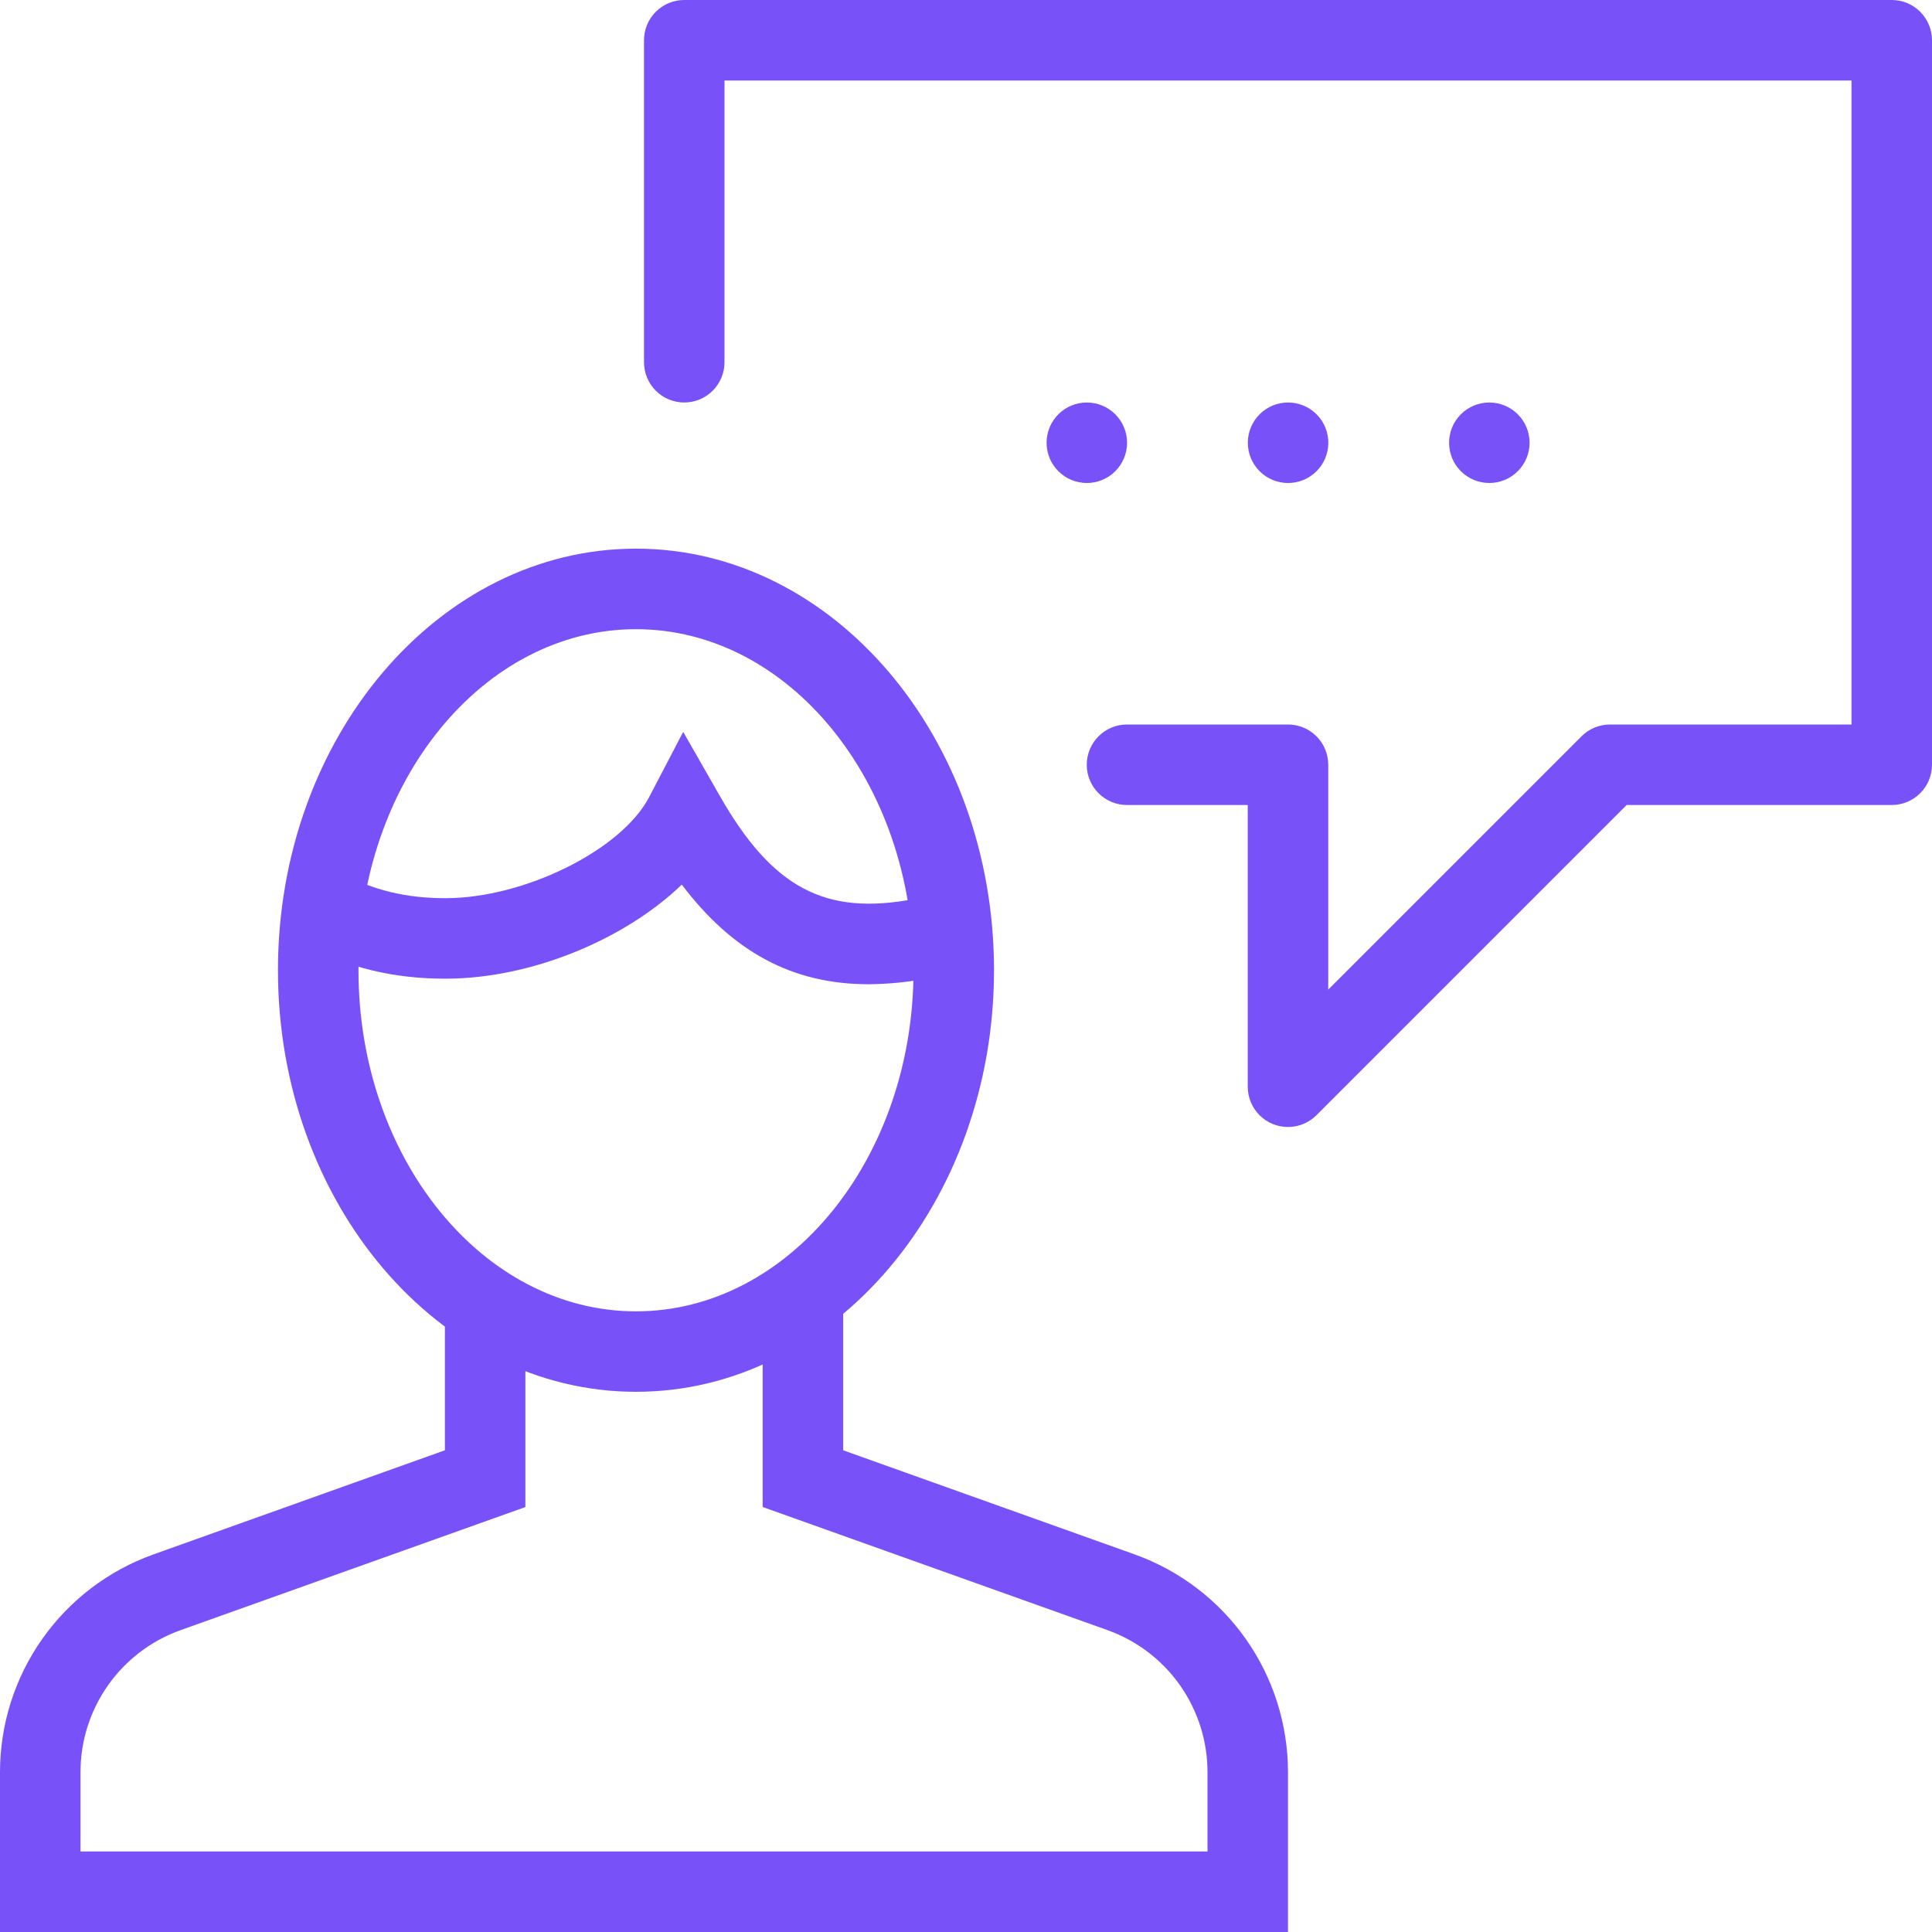
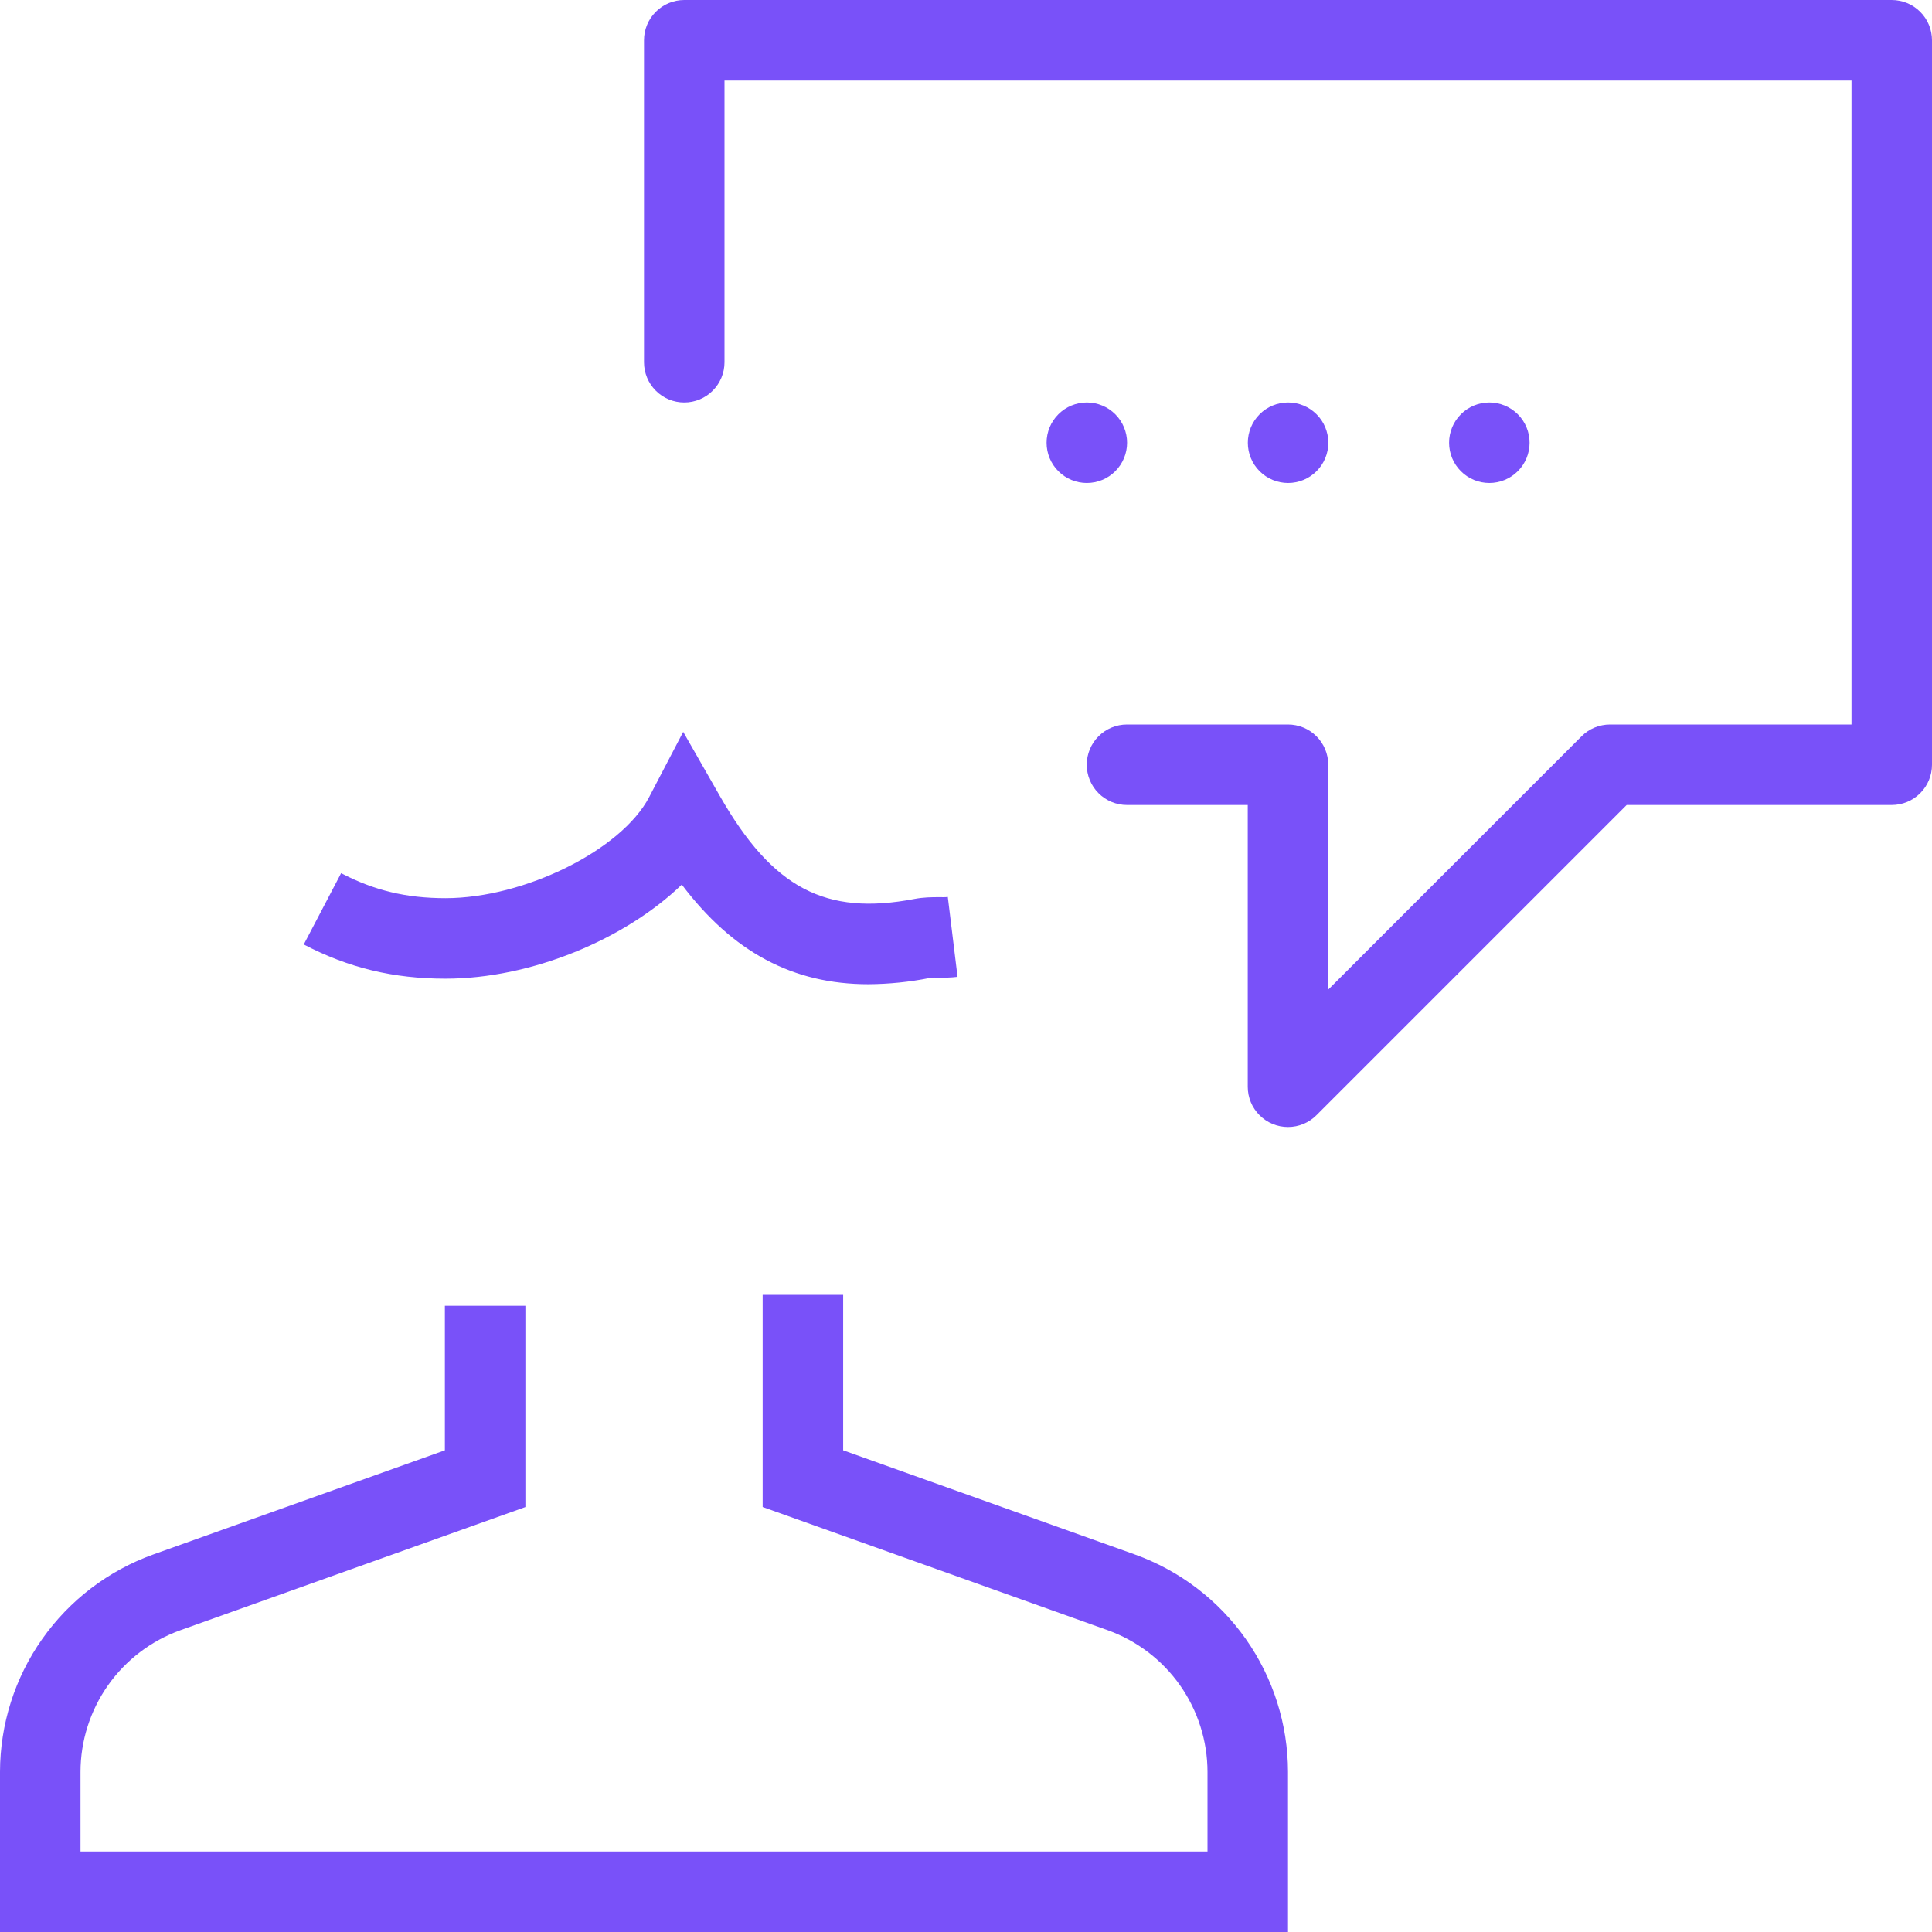
<svg xmlns="http://www.w3.org/2000/svg" width="48" height="48" viewBox="0 0 48 48" fill="none">
  <g clip-path="url(#clip0_1405_11978)">
    <path d="M32 28C31.869 28 31.738 27.974 31.617 27.924C31.496 27.874 31.386 27.8 31.293 27.707C31.2 27.614 31.126 27.504 31.076 27.383C31.026 27.262 31 27.131 31 27V20H28C27.735 20 27.48 19.895 27.293 19.707C27.105 19.52 27 19.265 27 19C27 18.735 27.105 18.48 27.293 18.293C27.48 18.105 27.735 18 28 18H32C32.265 18 32.52 18.105 32.707 18.293C32.895 18.48 33 18.735 33 19V24.586L39.293 18.293C39.386 18.2 39.496 18.126 39.617 18.076C39.739 18.026 39.869 18 40 18H46V2H18V9C18 9.265 17.895 9.52 17.707 9.707C17.52 9.895 17.265 10 17 10C16.735 10 16.48 9.895 16.293 9.707C16.105 9.52 16 9.265 16 9V1C16 0.735 16.105 0.48 16.293 0.293C16.48 0.105 16.735 0 17 0L47 0C47.265 0 47.52 0.105 47.707 0.293C47.895 0.48 48 0.735 48 1V19C48 19.265 47.895 19.52 47.707 19.707C47.52 19.895 47.265 20 47 20H40.414L32.707 27.707C32.52 27.895 32.265 28 32 28ZM32 48H0V44.022C0.002 42.839 0.368 41.685 1.05 40.719C1.732 39.752 2.695 39.019 3.809 38.62L11.053 36.032V32.442H13.053V37.442L4.48 40.503C3.755 40.763 3.128 41.241 2.684 41.87C2.24 42.5 2.001 43.252 2 44.022V46H30V44.022C29.999 43.252 29.76 42.5 29.317 41.87C28.873 41.24 28.246 40.763 27.521 40.502L18.948 37.441V32.17H20.948V36.032L28.194 38.62C29.307 39.02 30.27 39.753 30.951 40.719C31.632 41.686 31.998 42.839 32 44.022V48Z" fill="#7951F9" />
-     <path d="M15.801 34.579C10.897 34.579 6.906 29.88 6.906 24.104C6.906 18.33 10.896 13.631 15.801 13.631C20.706 13.631 24.696 18.329 24.696 24.104C24.695 29.88 20.705 34.579 15.801 34.579ZM15.801 15.632C11.999 15.632 8.906 19.433 8.906 24.105C8.906 28.778 11.999 32.58 15.801 32.58C19.603 32.58 22.696 28.778 22.696 24.105C22.695 19.433 19.602 15.632 15.801 15.632Z" fill="#7951F9" />
    <path d="M21.577 24.453C19.699 24.453 18.207 23.656 16.939 21.978C15.525 23.341 13.197 24.315 11.068 24.315C9.774 24.315 8.655 24.045 7.547 23.465L8.475 21.694C9.296 22.124 10.096 22.315 11.068 22.315C13.03 22.315 15.441 21.119 16.127 19.805L16.974 18.183L17.882 19.772C19.193 22.068 20.508 22.758 22.721 22.334C22.942 22.292 23.144 22.29 23.34 22.29C23.407 22.29 23.475 22.294 23.548 22.285L23.79 24.269C23.627 24.29 23.476 24.291 23.321 24.29C23.251 24.287 23.175 24.283 23.096 24.298C22.596 24.398 22.087 24.449 21.577 24.453ZM37.002 10C36.737 10 36.482 10.105 36.295 10.293C36.107 10.48 36.002 10.735 36.002 11C36.002 11.265 36.107 11.52 36.295 11.707C36.482 11.895 36.737 12 37.002 12C37.267 12 37.521 11.895 37.709 11.707C37.897 11.52 38.002 11.265 38.002 11C38.002 10.735 37.897 10.48 37.709 10.293C37.521 10.105 37.267 10 37.002 10ZM32.002 10C31.737 10 31.482 10.105 31.295 10.293C31.107 10.48 31.002 10.735 31.002 11C31.002 11.265 31.107 11.52 31.295 11.707C31.482 11.895 31.737 12 32.002 12C32.267 12 32.521 11.895 32.709 11.707C32.897 11.52 33.002 11.265 33.002 11C33.002 10.735 32.897 10.48 32.709 10.293C32.521 10.105 32.267 10 32.002 10ZM27.002 10C26.737 10 26.482 10.105 26.295 10.293C26.107 10.48 26.002 10.735 26.002 11C26.002 11.265 26.107 11.52 26.295 11.707C26.482 11.895 26.737 12 27.002 12C27.267 12 27.521 11.895 27.709 11.707C27.896 11.52 28.002 11.265 28.002 11C28.002 10.735 27.896 10.48 27.709 10.293C27.521 10.105 27.267 10 27.002 10Z" fill="#7951F9" />
  </g>
  <defs>
    <clipPath id="clip0_1405_11978">
      <rect width="48" height="48" fill="white" />
    </clipPath>
  </defs>
</svg>